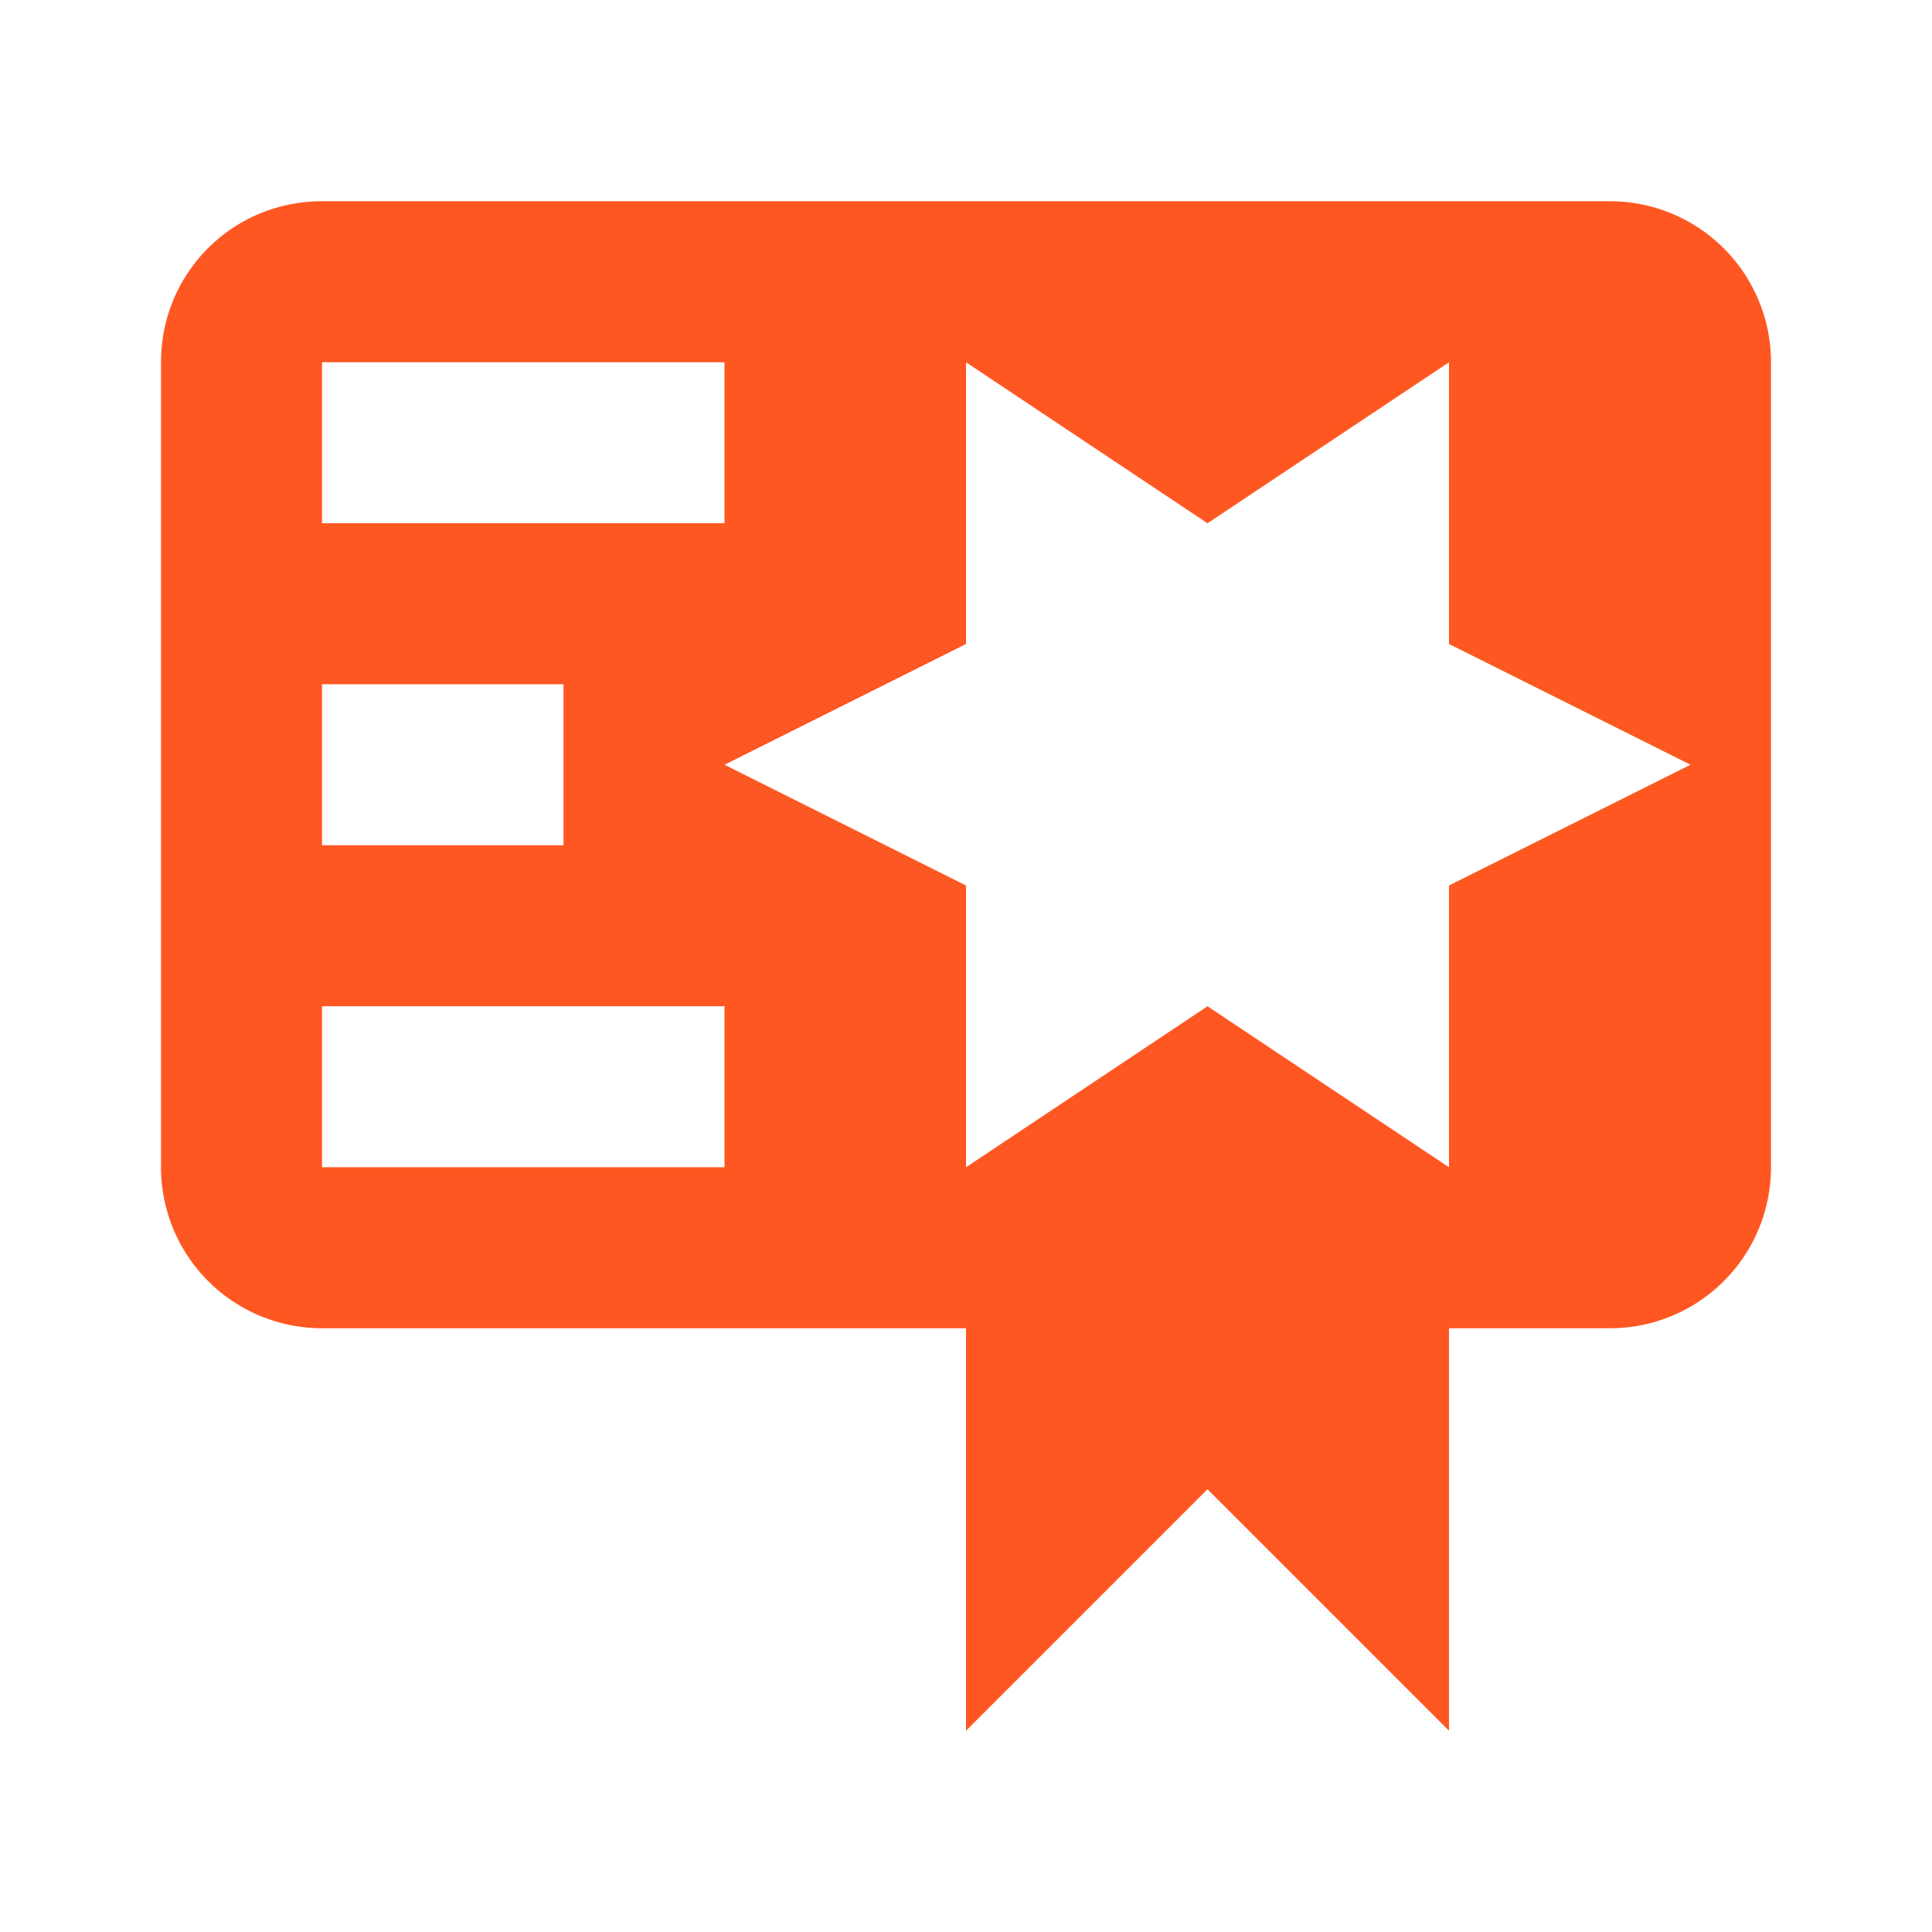
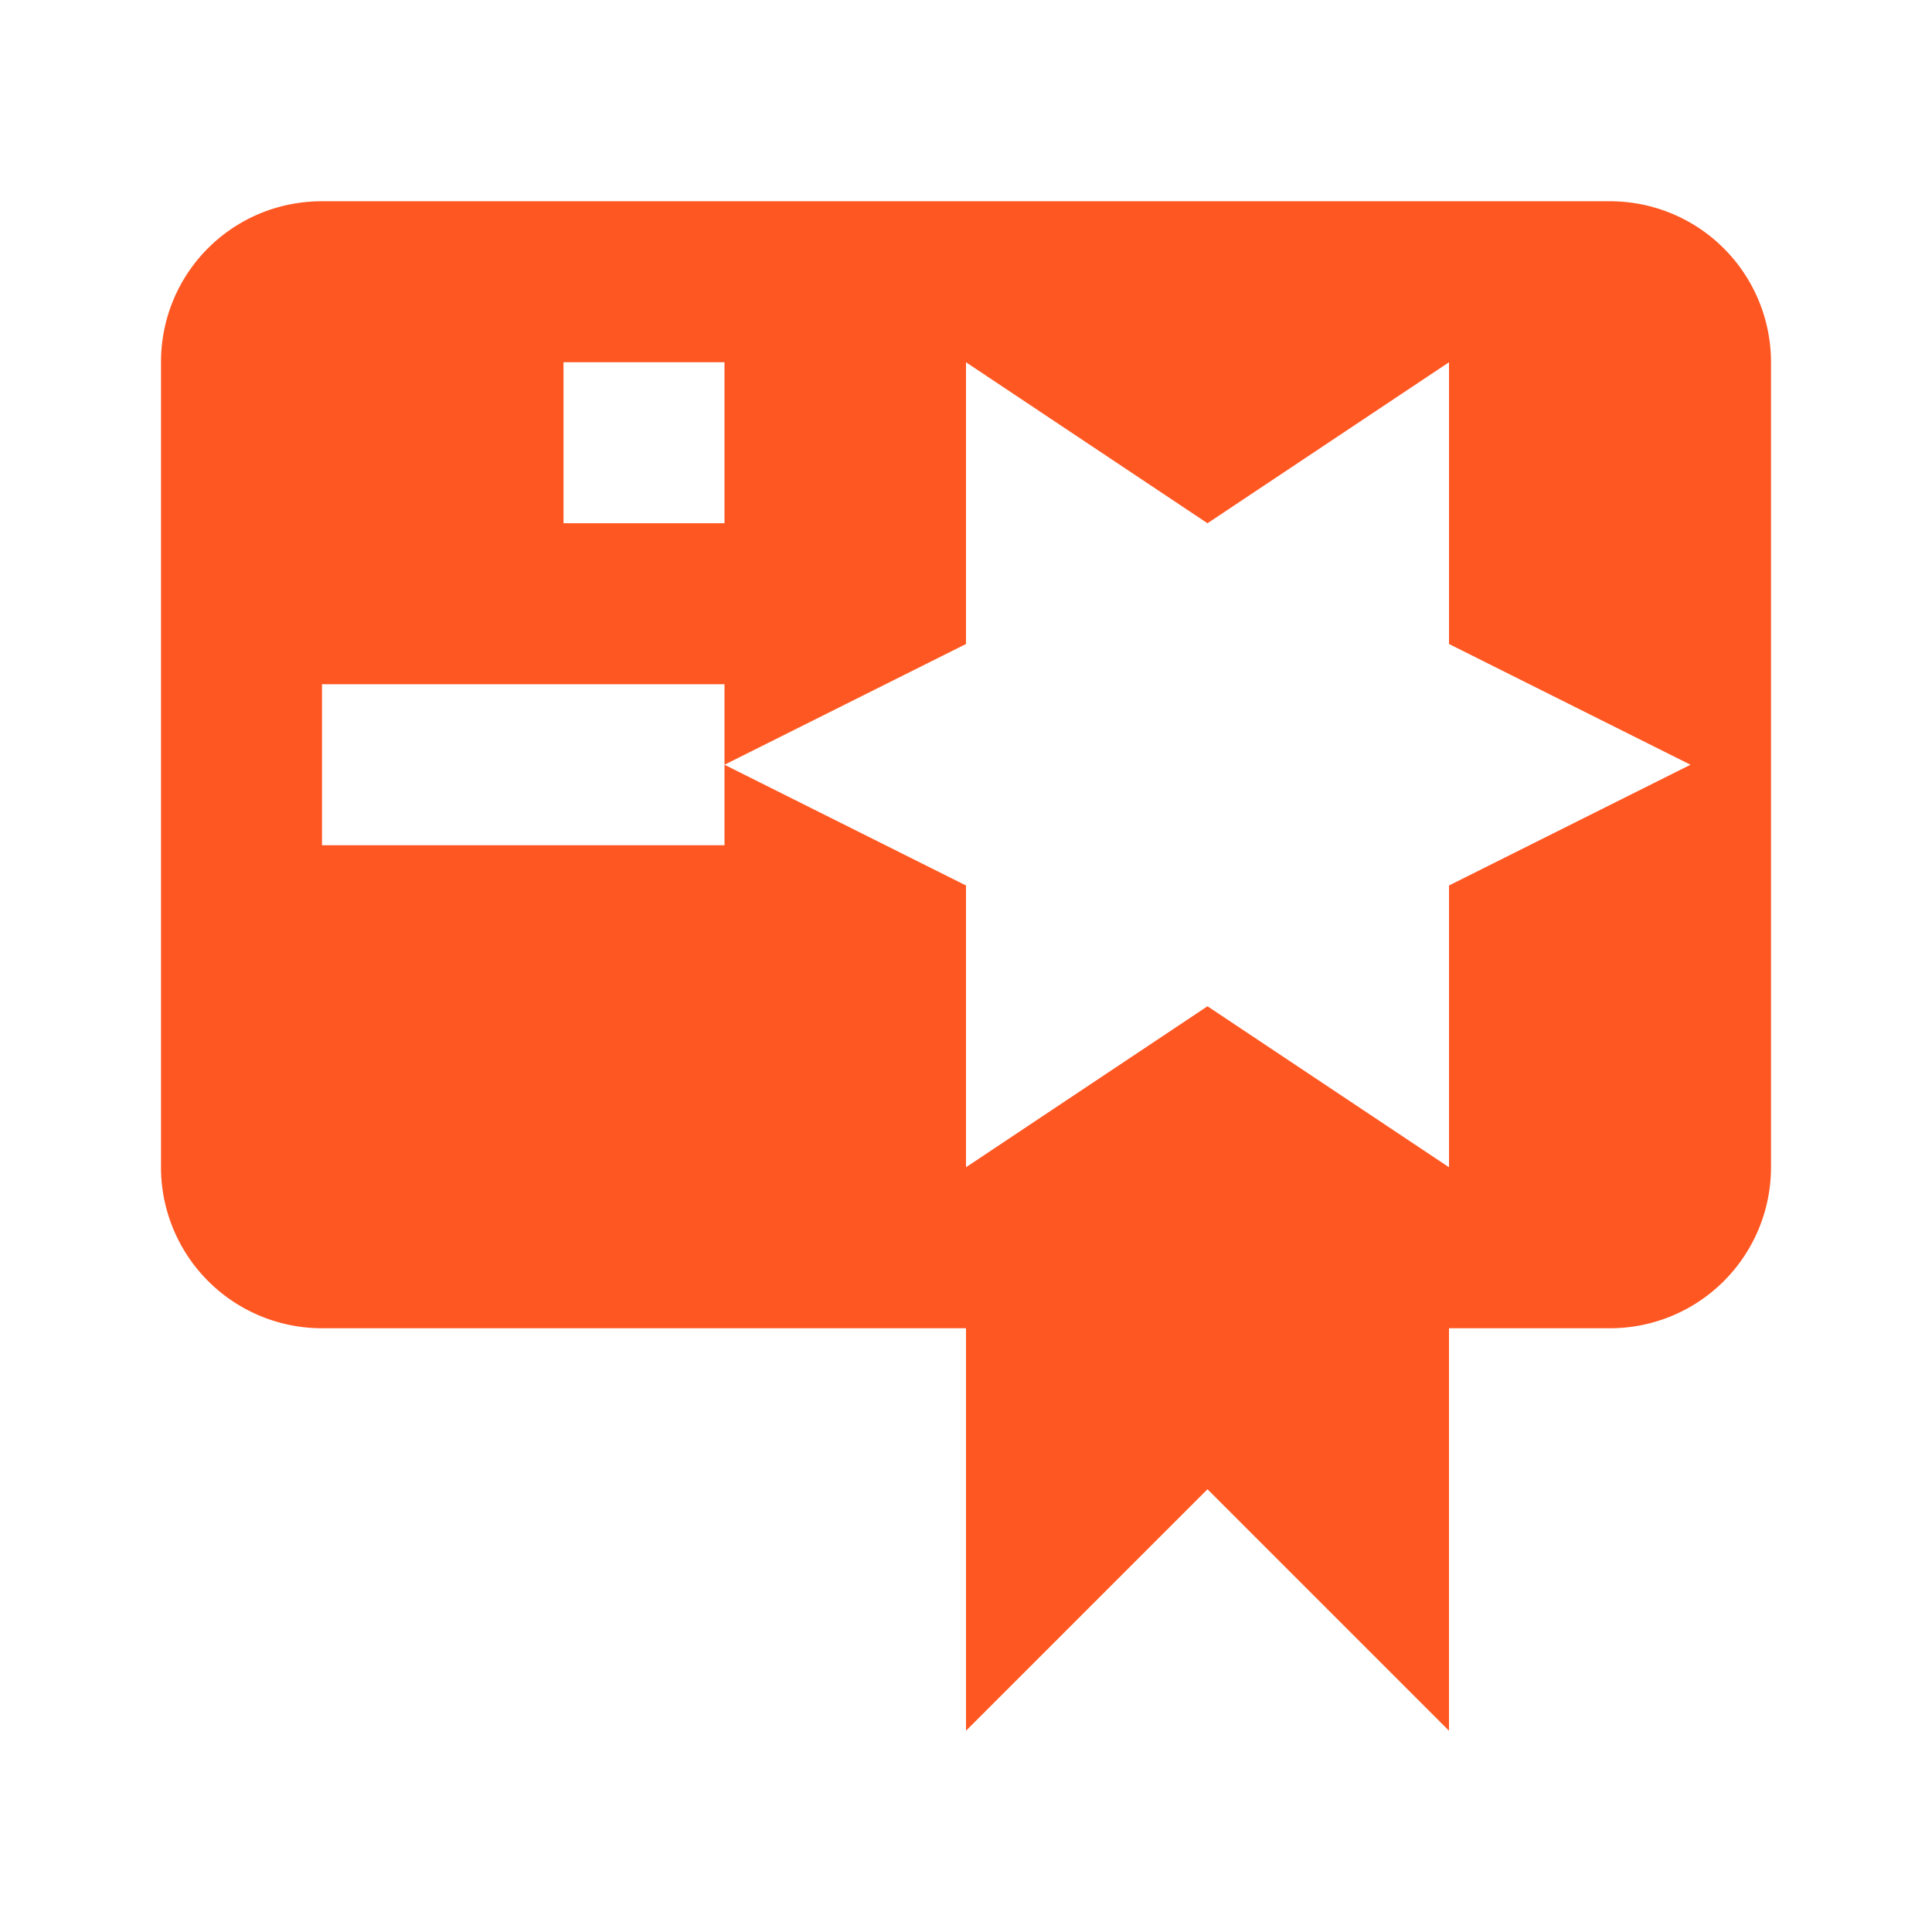
<svg xmlns="http://www.w3.org/2000/svg" viewBox="0 0 24 24">
-   <path d="M4 2.5c-1.11 0-2 .89-2 2v10a2 2 0 0 0 2 2h8v5l3-3 3 3v-5h2a2 2 0 0 0 2-2v-10a2 2 0 0 0-2-2H4m8 2 3 2 3-2V8l3 1.5-3 1.5v3.5l-3-2-3 2V11L9 9.5 12 8V4.5m-8 0h5v2H4v-2m0 4h3v2H4v-2m0 4h5v2H4z" fill="#ff5722" />
+   <path d="M4 2.5c-1.11 0-2 .89-2 2v10a2 2 0 0 0 2 2h8v5l3-3 3 3v-5h2a2 2 0 0 0 2-2v-10a2 2 0 0 0-2-2H4m8 2 3 2 3-2V8l3 1.5-3 1.5v3.5l-3-2-3 2V11L9 9.5 12 8V4.5m-8 0h5v2H4v-2h3v2H4v-2m0 4h5v2H4z" fill="#ff5722" />
</svg>